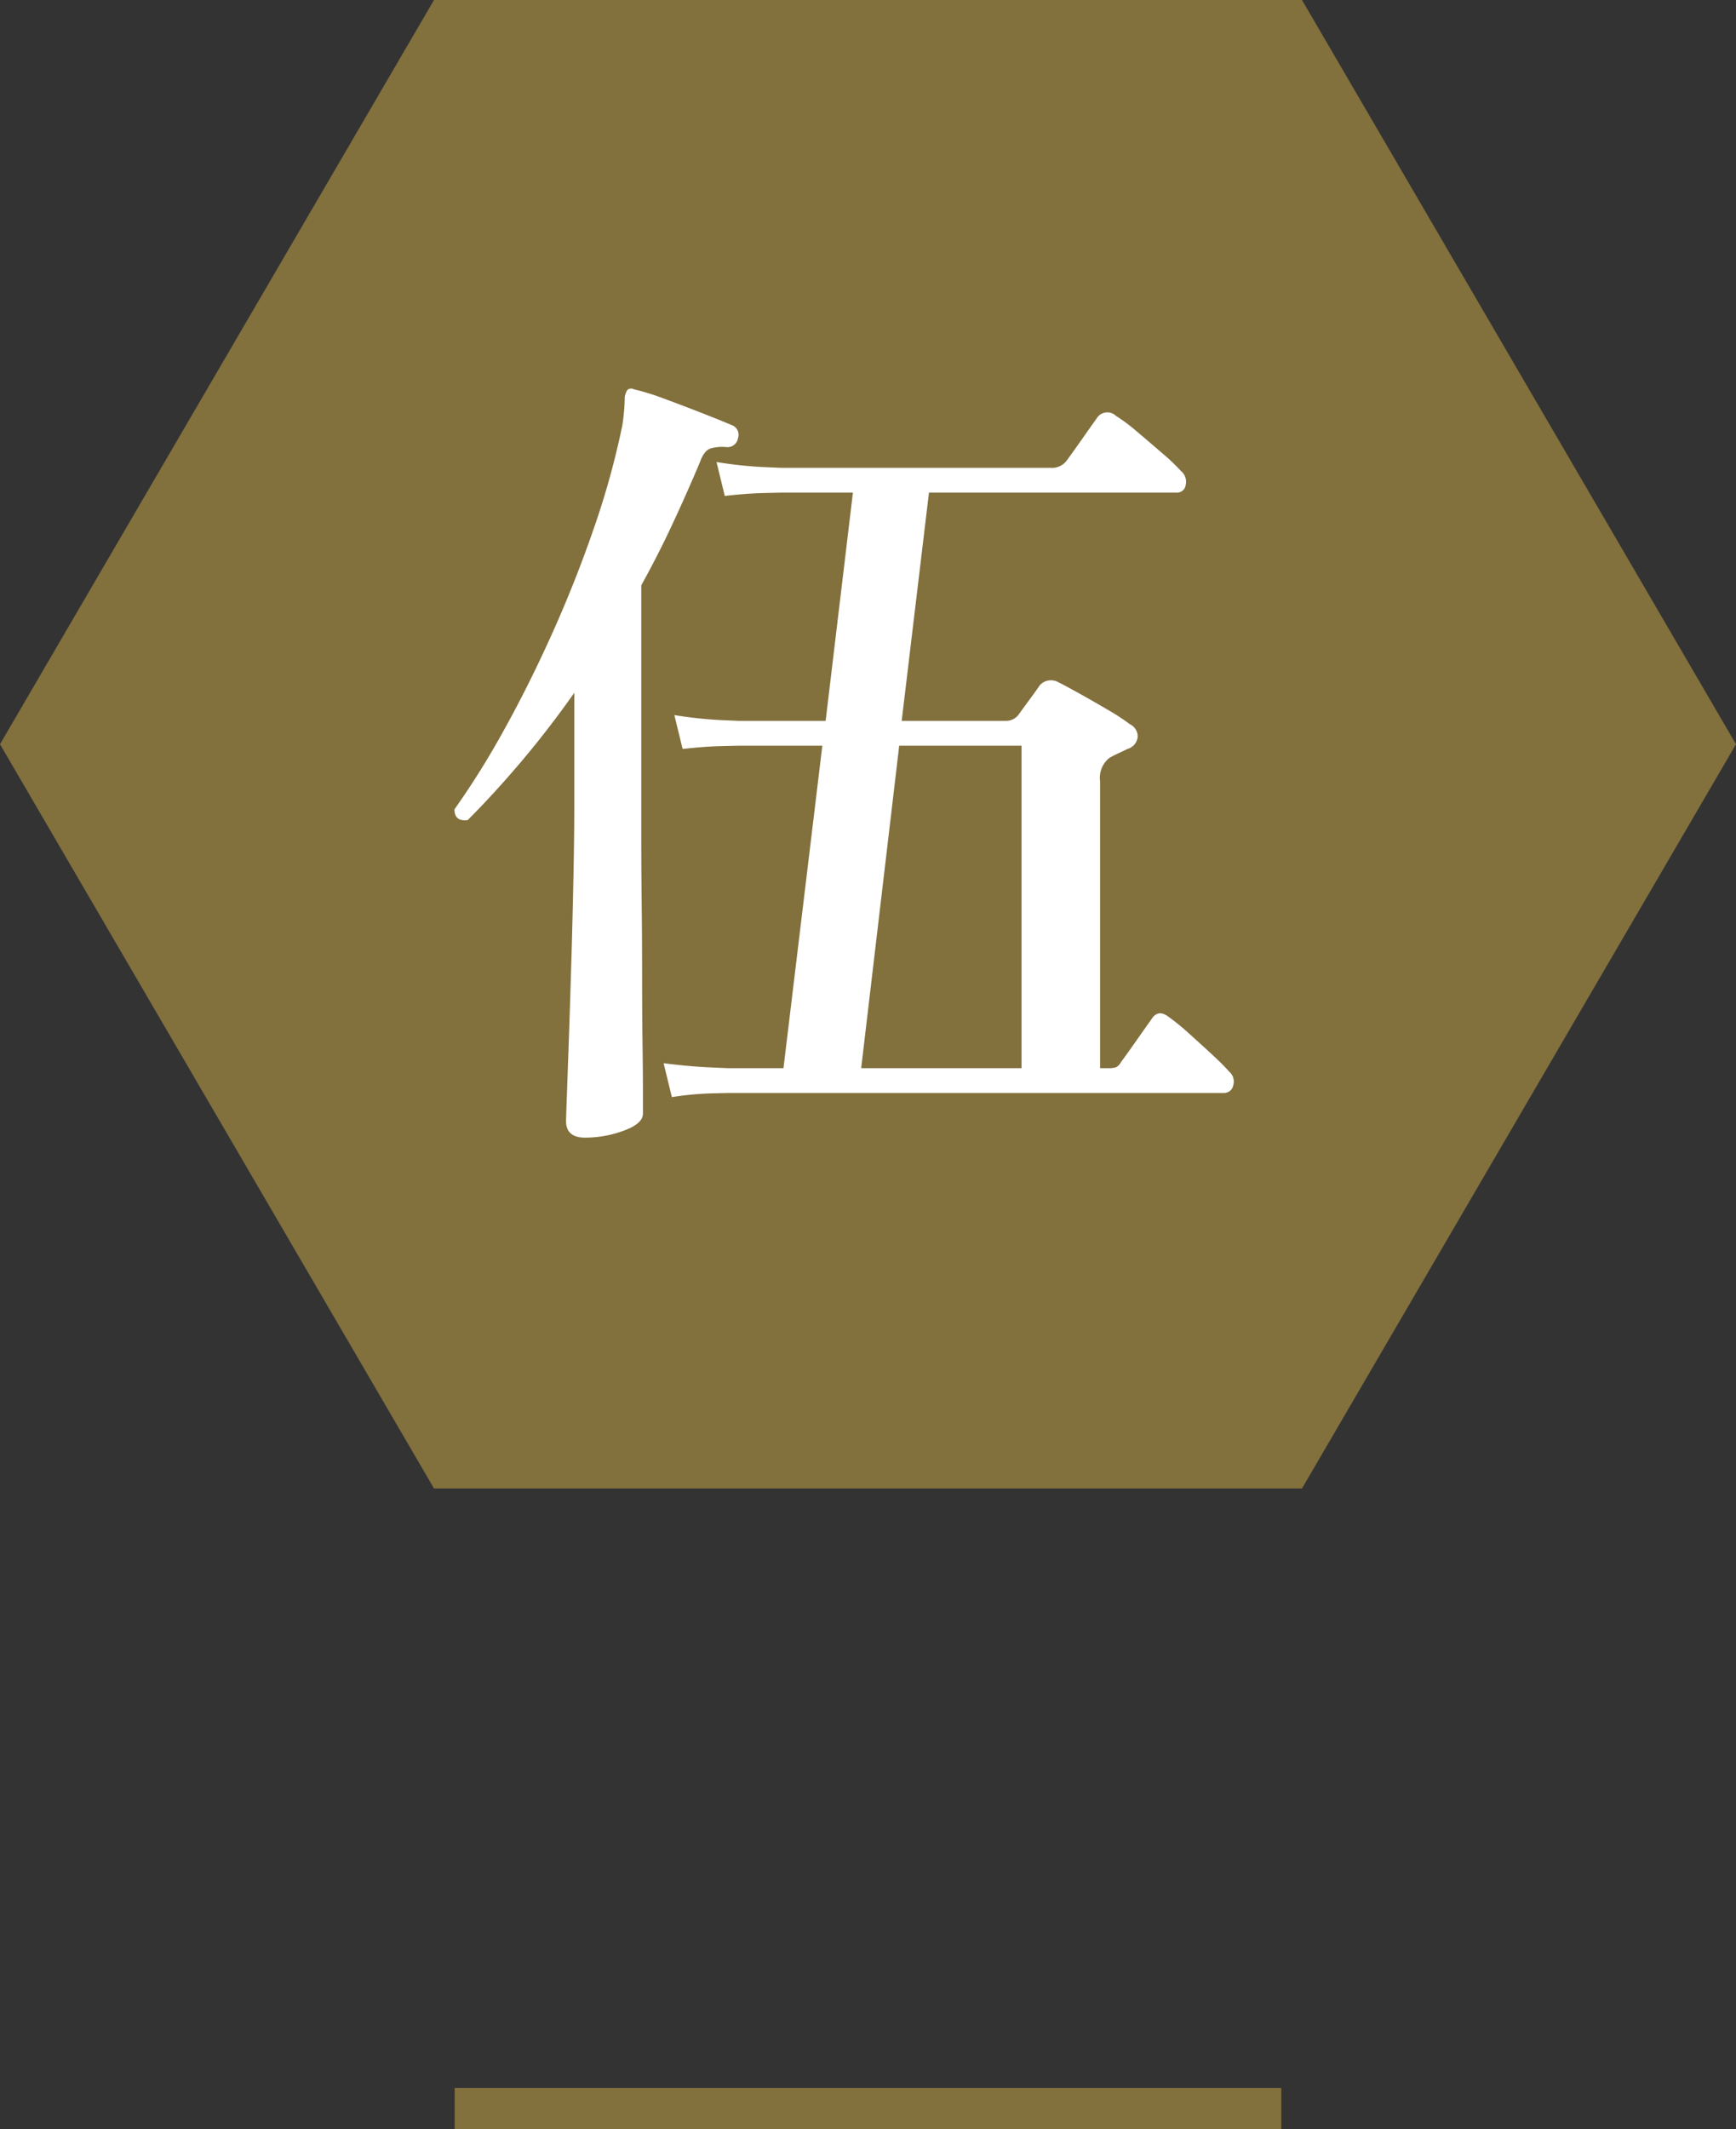
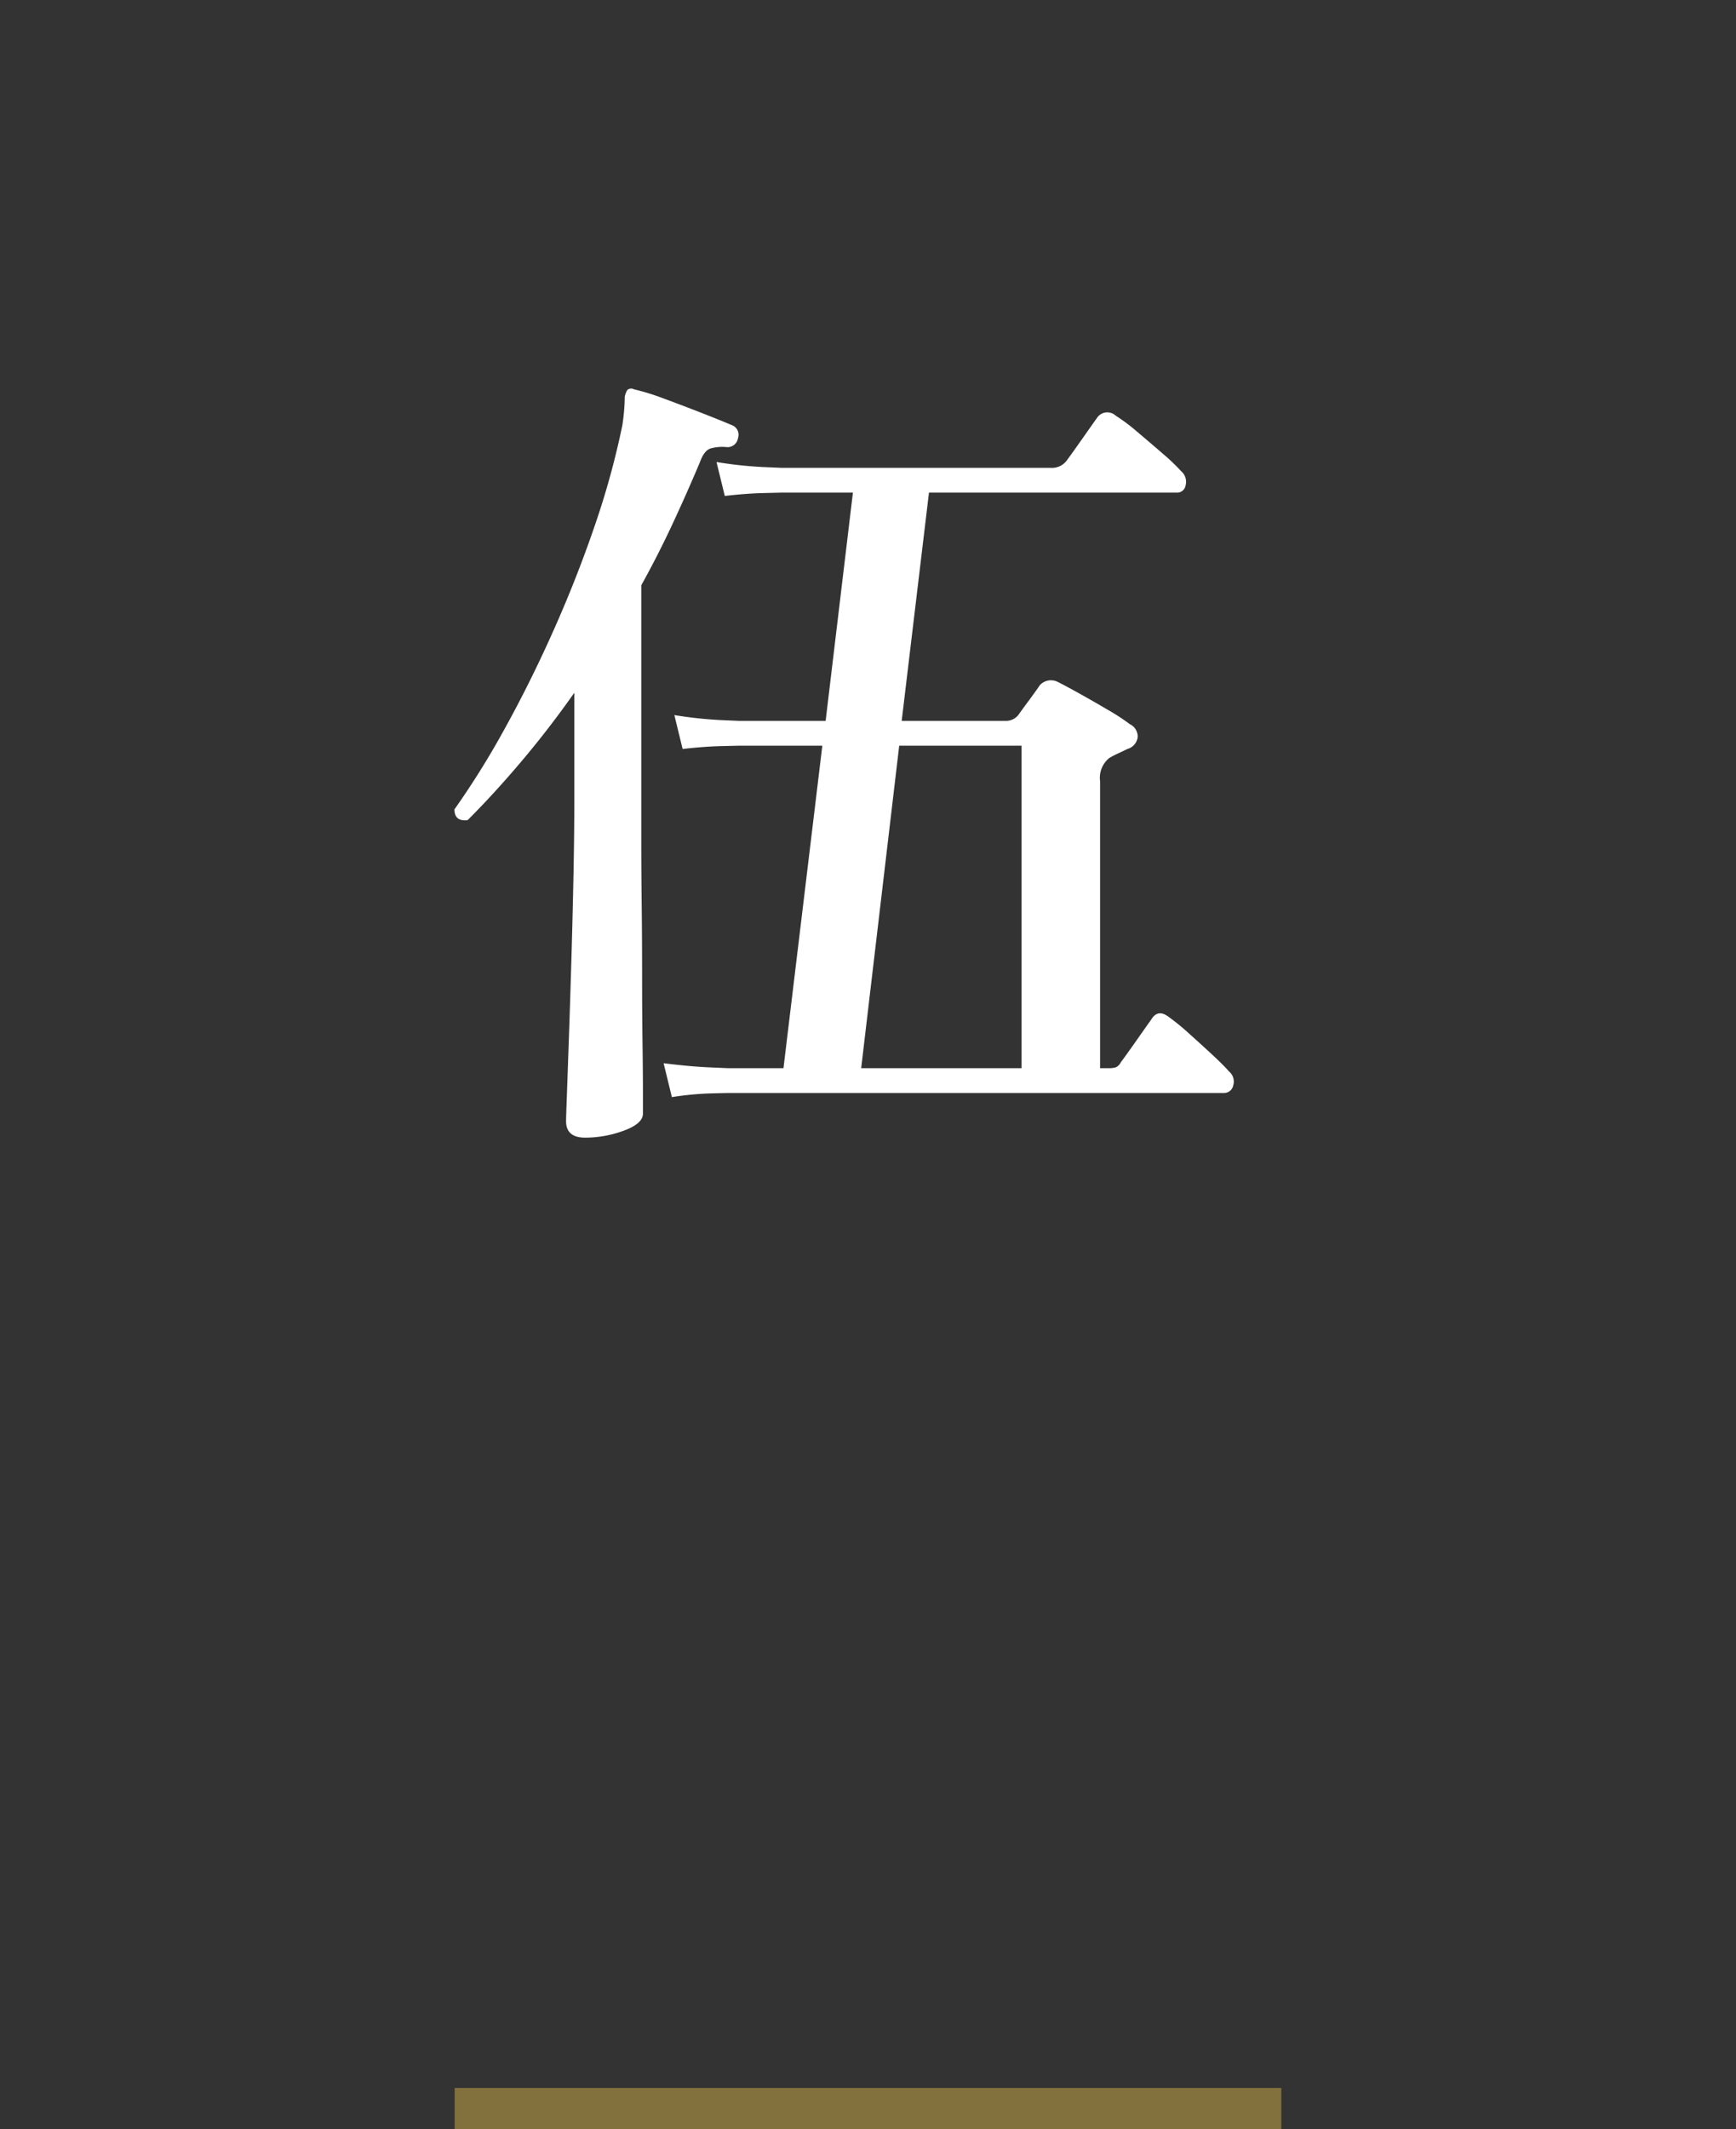
<svg xmlns="http://www.w3.org/2000/svg" width="42" height="51.5" viewBox="0 0 42 51.5">
  <rect x="0" y="0" width="42" height="51.5" fill="#333333" stroke="none" />
  <g id="グループ_68823" data-name="グループ 68823" transform="translate(-1206 -6221)">
    <g id="グループ_67710" data-name="グループ 67710" transform="translate(-24.234 1249.055)">
-       <path id="パス_163434" data-name="パス 163434" d="M682.013,260.932h-21l-10.5,18,10.5,18h21l10.5-18Z" transform="translate(579.721 4711.013)" fill="#82703d" />
      <path id="パス_164271" data-name="パス 164271" d="M-4.2.48l-.2-.82q.64.08,1.1.1l.46.02H-1.5l.94-7.8h-2l-.43.01q-.43.01-.95.07l-.2-.82a10.136,10.136,0,0,0,1.1.12l.46.02h2.1l.66-5.52H-1.56l-.42.01q-.42.01-.94.07l-.2-.82a10.136,10.136,0,0,0,1.1.12l.46.02H4.96a.444.444,0,0,0,.38-.16q.12-.16.38-.53t.36-.51A.3.3,0,0,1,6.54-16a4.317,4.317,0,0,1,.52.39q.32.27.62.53a4.743,4.743,0,0,1,.44.42.335.335,0,0,1,.11.34.209.209,0,0,1-.21.18h-6L1.36-8.62H3.88a.379.379,0,0,0,.3-.14q.1-.14.27-.37t.25-.35a.363.363,0,0,1,.44-.08q.2.1.54.29t.68.39a5.08,5.08,0,0,1,.52.34.332.332,0,0,1,.19.31.341.341,0,0,1-.25.29q-.12.06-.23.11a2.083,2.083,0,0,0-.21.11.616.616,0,0,0-.22.56V-.22h.2a.607.607,0,0,0,.18-.02.255.255,0,0,0,.12-.12q.12-.16.38-.53T7.4-1.4q.16-.26.42-.06a5.481,5.481,0,0,1,.49.4q.29.26.56.51t.41.41a.316.316,0,0,1,.1.34.224.224,0,0,1-.22.18h-12l-.42.01A7.4,7.4,0,0,0-4.2.48Zm-2.1.98q-.46,0-.46-.4,0-.08.02-.63t.05-1.42q.03-.87.06-1.89t.05-2.03q.02-1.01.02-1.83V-9.3q-.62.88-1.28,1.66t-1.3,1.42q-.32.04-.32-.26A20.212,20.212,0,0,0-8.25-8.42q.61-1.1,1.17-2.35t1-2.53a19.609,19.609,0,0,0,.68-2.46,4.8,4.8,0,0,0,.06-.7.551.551,0,0,1,.06-.16.137.137,0,0,1,.16-.02,5.722,5.722,0,0,1,.74.23q.46.17.92.35t.74.3a.248.248,0,0,1,.12.3.256.256,0,0,1-.26.22,1.062,1.062,0,0,0-.4.03q-.16.05-.26.33-.32.76-.67,1.51t-.75,1.47v6.21q0,.69.01,1.54t.01,1.72q0,.87.01,1.61T-4.9.38q0,.46,0,.5,0,.24-.46.41A2.692,2.692,0,0,1-6.3,1.46ZM.38-.22H4.26v-7.8H1.3Z" transform="translate(1250.689 4998)" fill="#fff" />
    </g>
    <line id="線_11065" data-name="線 11065" x2="20" transform="translate(1217 6272)" fill="none" stroke="#82703d" stroke-width="1" />
  </g>
</svg>